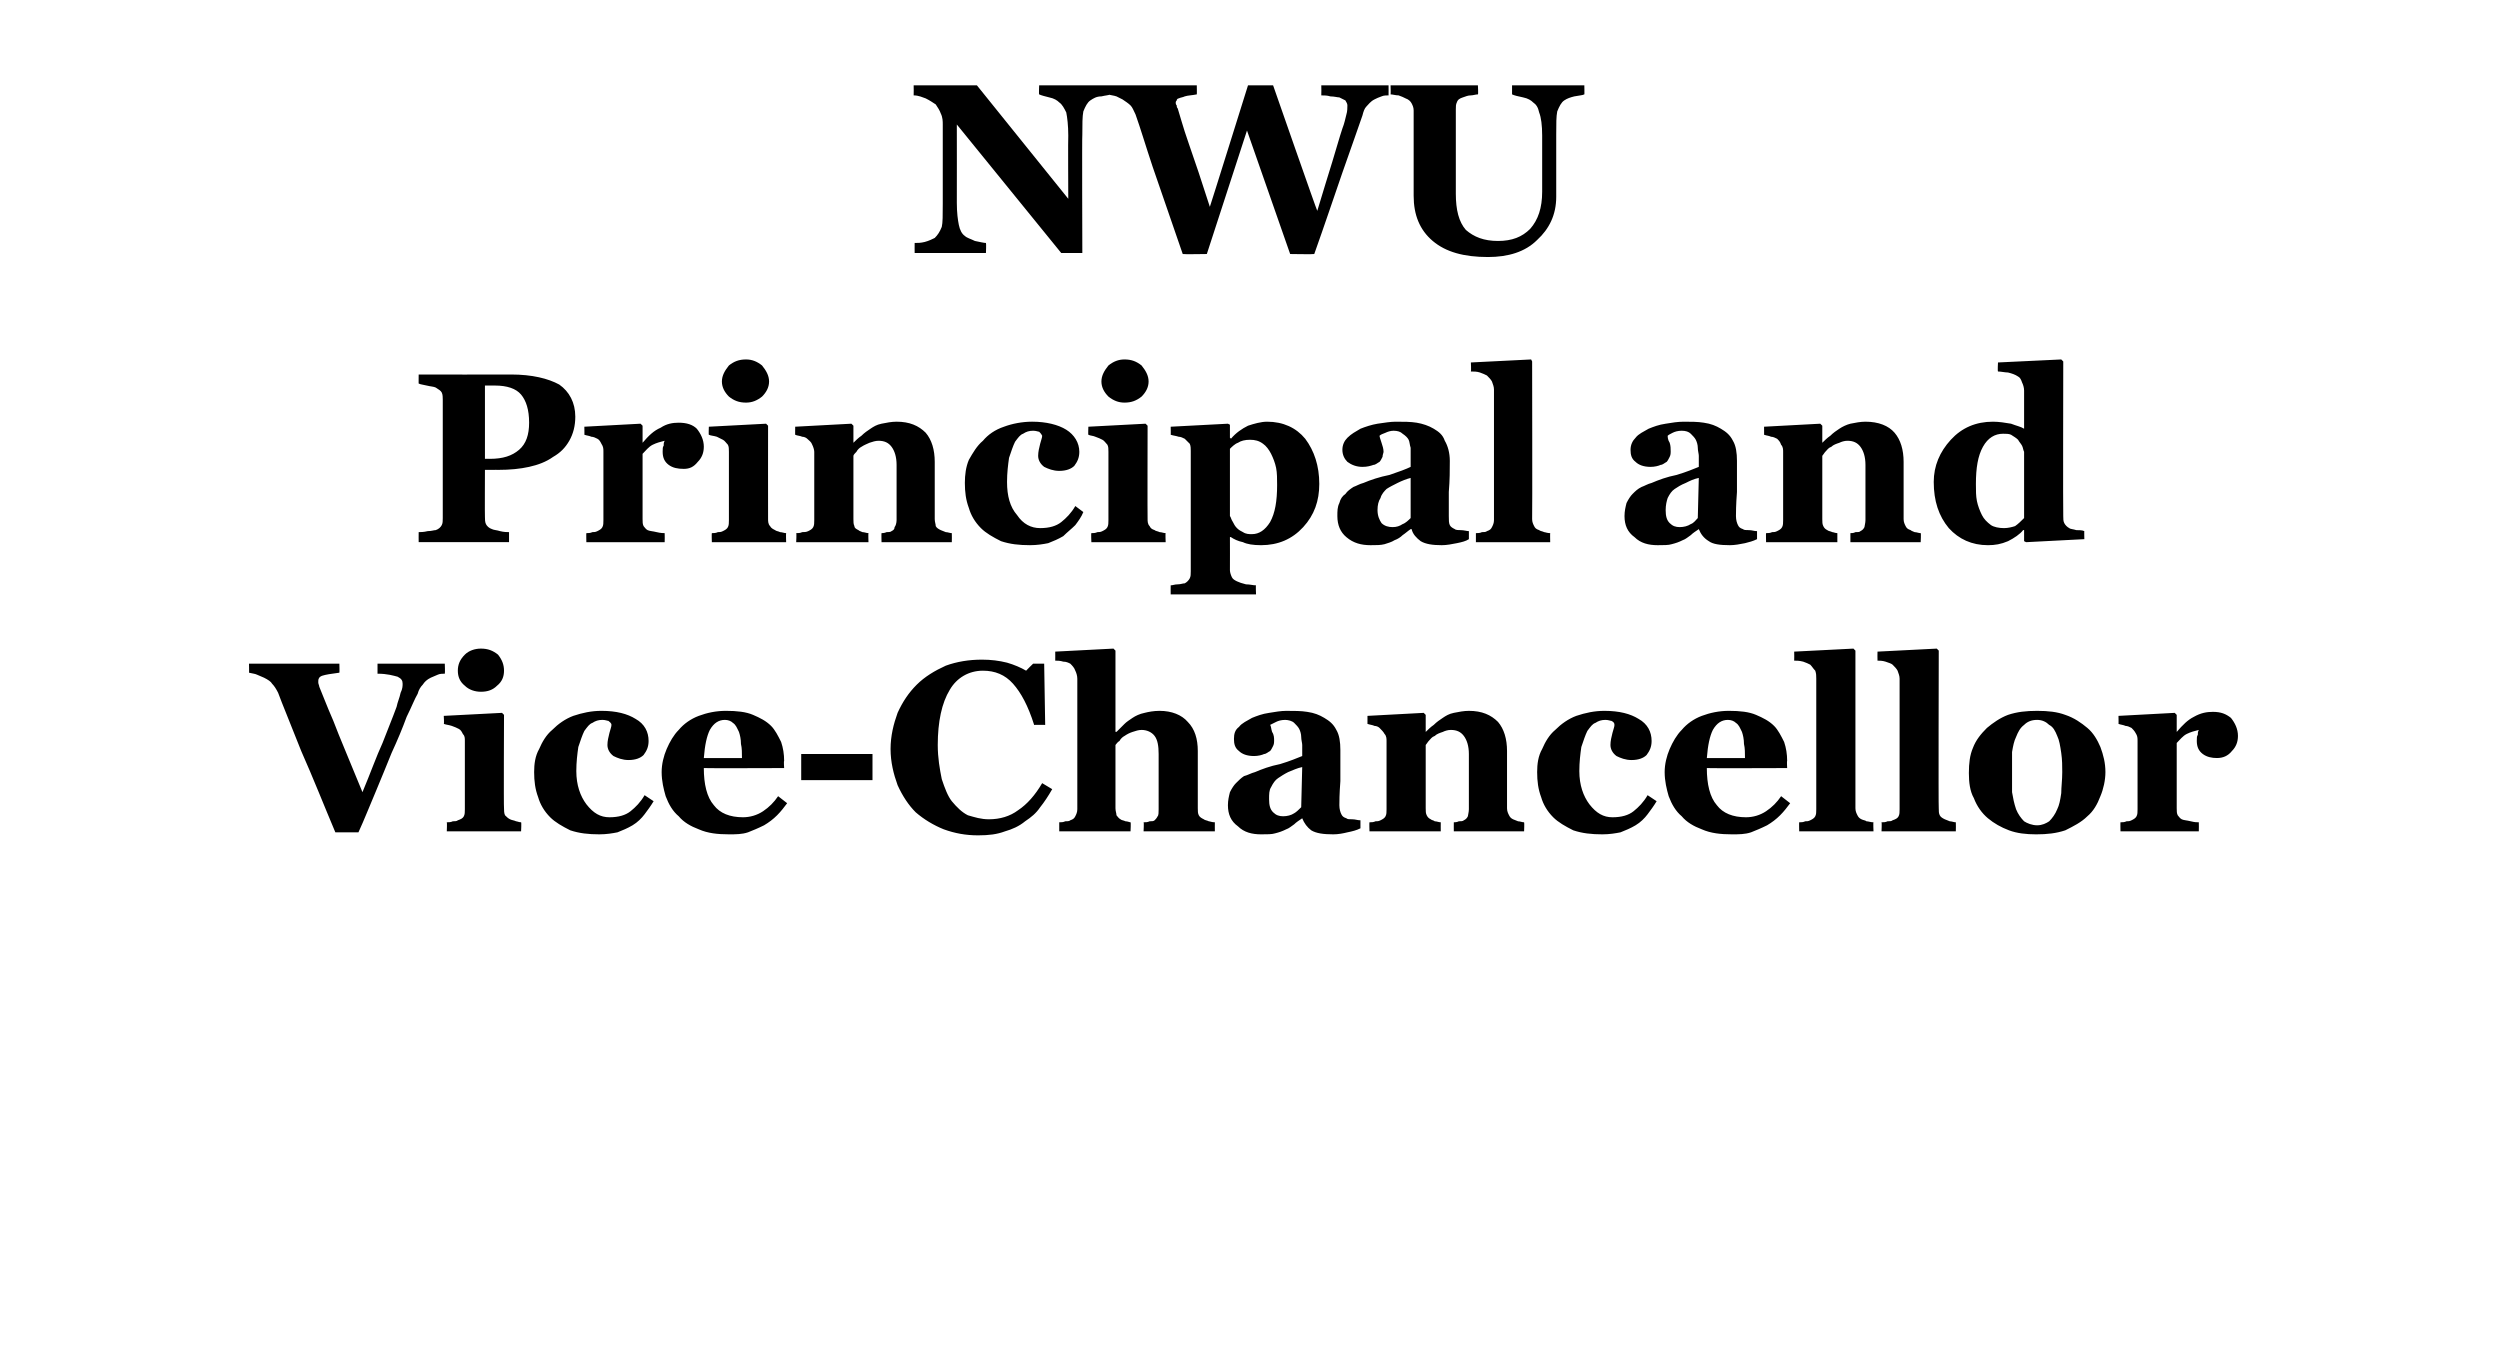
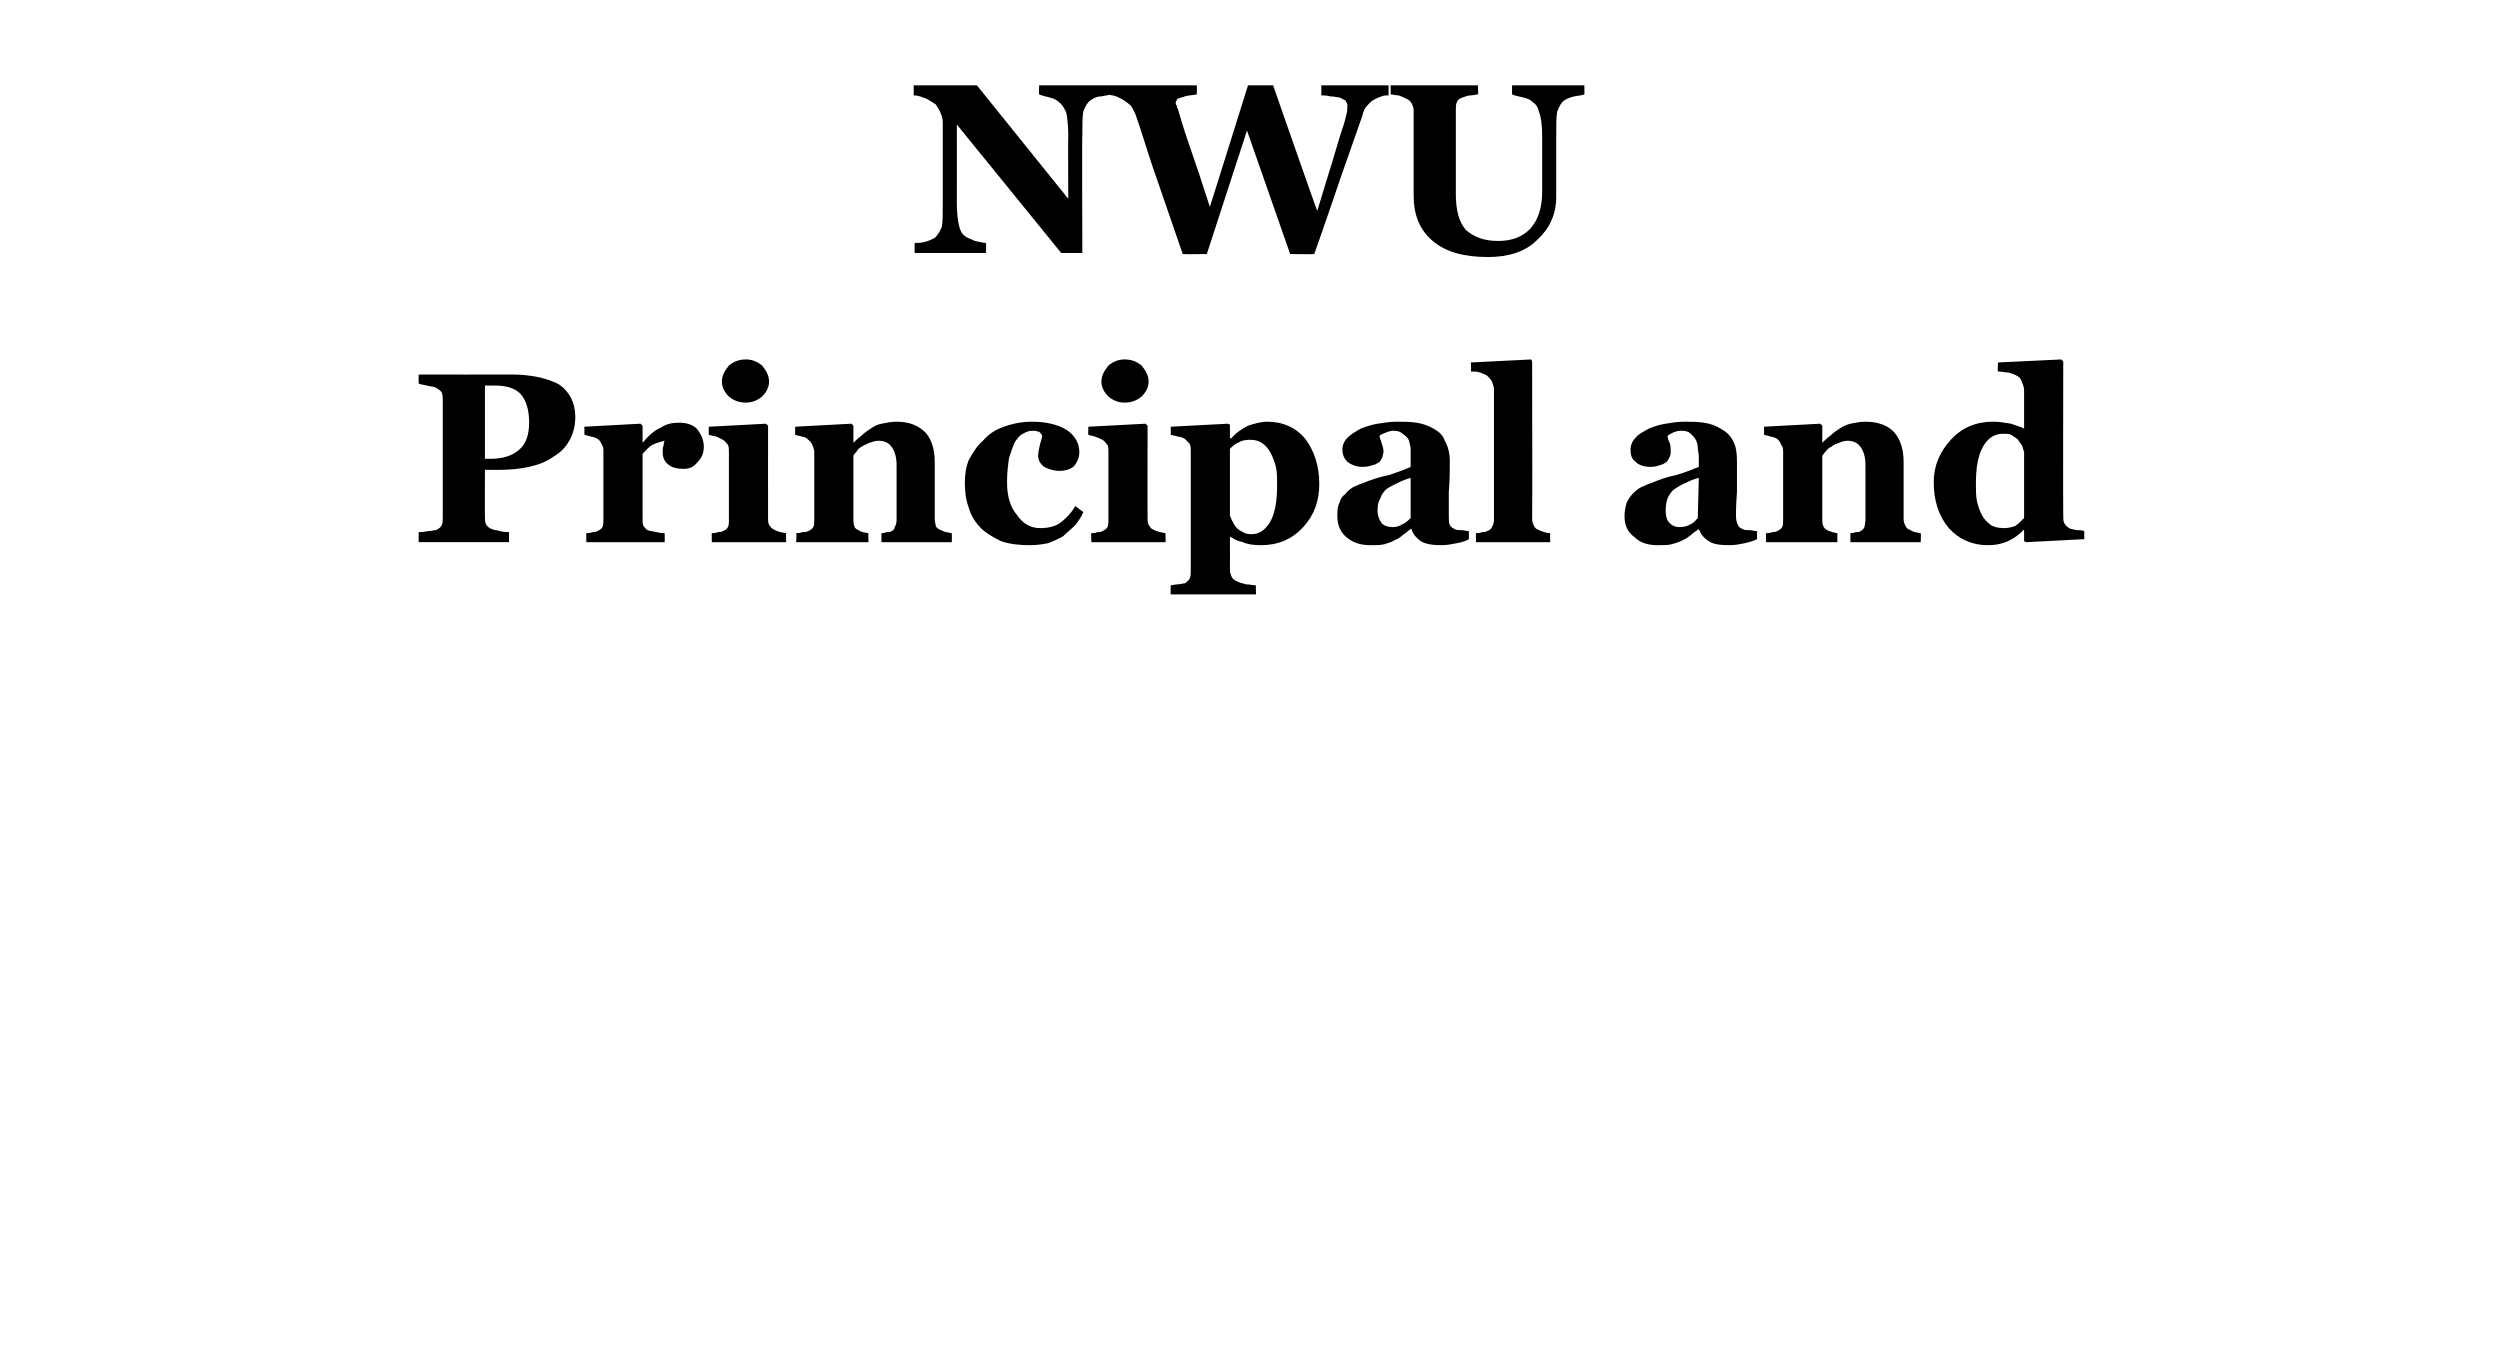
<svg xmlns="http://www.w3.org/2000/svg" version="1.1" width="249px" height="136.2px" viewBox="0 -7 249 136.2" style="top:-7px">
  <desc>NWU Principal and Vice Chancellor</desc>
  <defs />
  <g id="Polygon57213">
-     <path d="m44.3 60.1c-.2 0-.5 0-.7.1c-.2.1-.5.2-.7.3c-.4.2-.6.4-.8.7c-.2.2-.4.5-.5.9c-.3.5-.6 1.3-1.1 2.3c-.4 1.1-.9 2.3-1.5 3.6c-.5 1.2-1 2.5-1.6 3.9c-.6 1.4-1.1 2.7-1.7 4c0 0-2.3 0-2.3 0c-1.1-2.6-2.2-5.4-3.4-8.1c-1.1-2.8-1.9-4.7-2.3-5.8c-.2-.4-.4-.7-.6-.9c-.1-.2-.4-.4-.8-.6c-.2-.1-.5-.2-.7-.3c-.2-.1-.4-.1-.8-.2c.02.04 0-.9 0-.9l9 0c0 0 .03.91 0 .9c-.8.1-1.4.2-1.7.3c-.3.1-.4.3-.4.5c0 .1 0 .1 0 .2c0 .1.1.3.1.4c.3.7.7 1.8 1.4 3.4c.6 1.6 1.6 3.9 2.9 7.1c.8-1.9 1.4-3.6 2-4.9c.5-1.3 1-2.5 1.4-3.6c.1-.5.3-.9.4-1.4c.2-.4.2-.7.2-.9c0-.3-.1-.5-.5-.7c-.4-.1-1-.3-2-.3c0-.04 0-1 0-1l6.7 0c0 0 .04.96 0 1zm7.6 15.7l-7.4 0c0 0 .04-.9 0-.9c.2 0 .4 0 .6-.1c.2 0 .4 0 .5-.1c.3-.1.5-.2.6-.4c.1-.2.1-.4.1-.7c0 0 0-6.8 0-6.8c0-.3 0-.5-.2-.7c-.1-.2-.2-.4-.4-.5c-.2-.1-.4-.2-.7-.3c-.3-.1-.5-.1-.8-.2c.05.05 0-.8 0-.8l5.8-.3l.2.2c0 0-.04 9.27 0 9.3c0 .2 0 .5.1.7c.2.2.3.3.5.4c.2.1.4.1.6.2c.1 0 .3.1.5.1c.05 0 0 .9 0 .9zm-1.7-16c0 .6-.2 1.1-.7 1.5c-.4.4-.9.6-1.6.6c-.6 0-1.2-.2-1.6-.6c-.5-.4-.7-.9-.7-1.5c0-.6.2-1.1.7-1.6c.4-.4 1-.6 1.6-.6c.7 0 1.2.2 1.7.6c.4.5.6 1 .6 1.6zm9.5 16.3c-1.1 0-2-.1-2.9-.4c-.8-.4-1.5-.8-2-1.3c-.6-.6-1-1.3-1.2-2c-.3-.8-.4-1.6-.4-2.5c0-.8.1-1.6.5-2.3c.3-.7.7-1.4 1.3-1.9c.6-.6 1.3-1.1 2.1-1.4c.9-.3 1.8-.5 2.8-.5c1.5 0 2.6.3 3.4.8c.9.5 1.3 1.3 1.3 2.2c0 .6-.2 1-.5 1.4c-.3.3-.8.5-1.5.5c-.6 0-1.1-.2-1.5-.4c-.4-.3-.6-.7-.6-1.1c0-.4.1-.8.2-1.2c.1-.4.2-.6.2-.8c0-.2-.2-.3-.3-.4c-.1 0-.3-.1-.6-.1c-.4 0-.7.1-1 .3c-.3.1-.5.4-.8.8c-.2.4-.4 1-.6 1.6c-.1.7-.2 1.5-.2 2.4c0 1.4.4 2.5 1 3.3c.7.9 1.4 1.3 2.3 1.3c.9 0 1.6-.2 2.1-.6c.5-.4 1-.9 1.4-1.6c0 0 .9.6.9.6c-.3.5-.6.9-.9 1.3c-.3.4-.7.8-1.2 1.1c-.5.3-1 .5-1.5.7c-.5.1-1.1.2-1.8.2zm18.7-3.1c-.3.4-.6.8-1 1.2c-.4.4-.8.7-1.3 1c-.6.3-1.1.5-1.6.7c-.6.2-1.2.2-1.9.2c-1.1 0-2.1-.1-3-.5c-.8-.3-1.5-.7-2-1.3c-.6-.5-1-1.2-1.3-2c-.2-.7-.4-1.5-.4-2.4c0-.8.2-1.6.5-2.3c.3-.7.7-1.4 1.2-1.9c.5-.6 1.2-1.1 2-1.4c.8-.3 1.7-.5 2.7-.5c1.1 0 2 .1 2.7.4c.7.3 1.3.6 1.8 1.1c.4.4.7 1 1 1.6c.2.6.3 1.2.3 1.9c-.05-.03 0 .7 0 .7c0 0-7.97.03-8 0c0 1.6.3 2.9 1 3.7c.6.8 1.6 1.2 2.9 1.2c.7 0 1.4-.2 2-.6c.6-.4 1.1-.9 1.5-1.5c0 0 .9.7.9.7zm-4.5-4.5c0-.5 0-1-.1-1.4c0-.5-.1-.9-.2-1.2c-.2-.4-.3-.7-.6-.9c-.2-.2-.5-.3-.8-.3c-.6 0-1.1.3-1.5 1c-.3.6-.5 1.5-.6 2.8c0 0 3.8 0 3.8 0zm13 2.2l-7.1 0l0-2.6l7.1 0l0 2.6zm10.5 5.5c-1.2 0-2.3-.2-3.4-.6c-1-.4-2-1-2.8-1.7c-.7-.7-1.3-1.6-1.8-2.7c-.4-1.1-.7-2.3-.7-3.6c0-1.3.3-2.5.7-3.6c.5-1.1 1.1-2 1.9-2.8c.8-.8 1.8-1.4 2.9-1.9c1.1-.4 2.3-.6 3.6-.6c.9 0 1.7.1 2.5.3c.7.2 1.4.5 1.9.8c.01-.03.7-.7.7-.7l1.1 0l.1 6.1c0 0-1.07-.01-1.1 0c-.6-1.9-1.3-3.2-2.1-4.1c-.8-.9-1.8-1.3-3-1.3c-1.4 0-2.6.7-3.3 1.9c-.8 1.3-1.2 3.2-1.2 5.5c0 1.3.2 2.4.4 3.4c.3.9.6 1.7 1 2.2c.5.6 1 1.1 1.6 1.4c.7.2 1.3.4 2.1.4c1.1 0 2.1-.3 2.9-.9c.9-.6 1.7-1.5 2.4-2.7c0 0 1 .6 1 .6c-.4.7-.8 1.3-1.2 1.8c-.4.6-.9 1-1.5 1.4c-.6.5-1.3.8-2 1c-.8.3-1.6.4-2.7.4zm23.6-.4l-7.1 0c0 0 .05-.9 0-.9c.2 0 .4 0 .6-.1c.2 0 .4 0 .5-.1c.1-.1.2-.2.3-.4c.1-.1.1-.4.1-.7c0 0 0-5.5 0-5.5c0-.8-.1-1.4-.4-1.8c-.3-.4-.8-.6-1.3-.6c-.3 0-.6.1-.9.2c-.3.1-.5.2-.8.4c-.2.1-.4.3-.5.5c-.2.1-.3.3-.4.4c0 0 0 6.3 0 6.3c0 .3.1.5.1.7c.1.1.2.3.4.4c.1.1.3.1.5.2c.2 0 .4.1.5.1c.05 0 0 .9 0 .9l-7.1 0c0 0 0-.9 0-.9c.2 0 .4 0 .6-.1c.2 0 .4 0 .5-.1c.3-.1.4-.2.5-.4c.1-.2.2-.4.2-.7c0 0 0-13 0-13c0-.3-.1-.6-.2-.8c-.1-.3-.3-.5-.5-.7c-.2-.1-.4-.2-.7-.2c-.3-.1-.6-.1-.8-.1c.01-.03 0-.9 0-.9l5.8-.3l.2.2l0 8.1c0 0 .07-.04.1 0c.3-.3.5-.5.8-.8c.2-.2.5-.4.8-.6c.3-.2.7-.4 1.2-.5c.4-.1.9-.2 1.5-.2c1.2 0 2.2.4 2.8 1.1c.7.7 1 1.7 1 2.9c0 0 0 5.7 0 5.7c0 .3 0 .5.1.7c.1.2.3.3.5.4c.1.1.3.1.5.2c.1 0 .3.1.6.1c-.01 0 0 .9 0 .9zm14.5-.3c-.4.2-.8.3-1.3.4c-.4.1-.9.2-1.4.2c-1 0-1.7-.1-2.2-.4c-.4-.3-.7-.7-.9-1.2c0 0 0 0 0 0c-.3.2-.6.4-.8.6c-.3.2-.5.4-.8.5c-.4.2-.7.3-1.1.4c-.3.1-.8.1-1.4.1c-.9 0-1.7-.2-2.3-.8c-.7-.5-1-1.2-1-2.1c0-.5.1-.9.2-1.3c.2-.4.4-.7.6-.9c.3-.3.5-.5.8-.7c.4-.1.7-.3 1.1-.4c.7-.3 1.5-.6 2.5-.8c1-.3 1.7-.6 2.2-.8c0 0 0-1.1 0-1.1c0-.2-.1-.5-.1-.8c0-.3-.1-.6-.2-.8c-.1-.2-.3-.4-.5-.6c-.2-.2-.6-.3-.9-.3c-.4 0-.7.1-.9.2c-.2.1-.4.2-.6.3c.1.1.1.4.2.7c.2.3.2.6.2.9c0 .1 0 .3-.1.5c-.1.2-.2.4-.3.5c-.2.1-.4.3-.6.3c-.2.1-.6.2-1 .2c-.7 0-1.2-.2-1.5-.5c-.4-.3-.5-.7-.5-1.2c0-.5.1-.9.5-1.2c.3-.4.8-.6 1.3-.9c.5-.2 1-.4 1.7-.5c.6-.1 1.2-.2 1.7-.2c.8 0 1.5 0 2.1.1c.7.1 1.2.3 1.7.6c.5.3.9.6 1.2 1.2c.3.5.4 1.2.4 2c0 .9 0 1.9 0 3.1c-.1 1.3-.1 2.1-.1 2.4c0 .4.1.7.2.9c.1.2.2.3.5.4c.1.1.3.1.6.1c.3 0 .5.1.8.1c0 0 0 .8 0 .8zm-5.8-6.1c-.5.1-.9.3-1.4.5c-.4.2-.7.4-1 .6c-.3.2-.5.5-.7.9c-.2.3-.2.7-.2 1.2c0 .6.1 1 .4 1.3c.3.3.6.4 1 .4c.4 0 .8-.1 1.1-.3c.2-.1.5-.4.7-.6c0 0 .1-4 .1-4zm22.1 6.4l-7 0c0 0-.01-.9 0-.9c.1 0 .3 0 .5-.1c.2 0 .4 0 .5-.1c.2-.1.3-.2.4-.4c0-.1.1-.4.1-.7c0 0 0-5.5 0-5.5c0-.8-.2-1.4-.5-1.8c-.3-.4-.7-.6-1.3-.6c-.3 0-.6.1-.8.2c-.3.1-.6.2-.8.4c-.3.1-.4.3-.6.5c-.1.1-.2.3-.3.4c0 0 0 6.3 0 6.3c0 .3 0 .5.1.7c.1.2.2.3.4.4c.1.1.3.1.4.2c.2 0 .4.1.6.1c-.01 0 0 .9 0 .9l-7.1 0c0 0-.03-.9 0-.9c.2 0 .4 0 .6-.1c.2 0 .3 0 .5-.1c.2-.1.4-.2.5-.4c.1-.2.1-.4.1-.7c0 0 0-6.8 0-6.8c0-.2 0-.5-.2-.7c-.1-.2-.3-.4-.5-.6c-.1-.1-.3-.2-.5-.2c-.2-.1-.4-.1-.7-.2c0 .05 0-.8 0-.8l5.6-.3l.2.2l0 1.7c0 0 .02-.04 0 0c.2-.2.5-.5.8-.7c.3-.3.6-.5.9-.7c.3-.2.6-.4 1.1-.5c.5-.1 1-.2 1.5-.2c1.3 0 2.2.4 2.9 1.1c.6.7.9 1.7.9 2.9c0 0 0 5.7 0 5.7c0 .3.1.5.2.7c.1.2.2.3.4.4c.2.1.3.1.5.2c.2 0 .4.1.6.1c.04 0 0 .9 0 .9zm7.8.3c-1.1 0-2-.1-2.9-.4c-.8-.4-1.5-.8-2-1.3c-.6-.6-1-1.3-1.2-2c-.3-.8-.4-1.6-.4-2.5c0-.8.1-1.6.5-2.3c.3-.7.7-1.4 1.3-1.9c.6-.6 1.3-1.1 2.1-1.4c.9-.3 1.8-.5 2.8-.5c1.5 0 2.6.3 3.4.8c.9.5 1.3 1.3 1.3 2.2c0 .6-.2 1-.5 1.4c-.3.3-.8.5-1.5.5c-.6 0-1.1-.2-1.5-.4c-.4-.3-.6-.7-.6-1.1c0-.4.1-.8.2-1.2c.1-.4.2-.6.2-.8c0-.2-.1-.3-.3-.4c-.1 0-.3-.1-.6-.1c-.4 0-.7.1-1 .3c-.3.1-.5.4-.8.8c-.2.4-.4 1-.6 1.6c-.1.7-.2 1.5-.2 2.4c0 1.4.4 2.5 1 3.3c.7.9 1.4 1.3 2.3 1.3c.9 0 1.6-.2 2.1-.6c.5-.4 1-.9 1.4-1.6c0 0 .9.6.9.6c-.3.5-.6.9-.9 1.3c-.3.4-.7.8-1.2 1.1c-.5.3-1 .5-1.5.7c-.5.1-1.1.2-1.8.2zm18.7-3.1c-.3.4-.6.8-1 1.2c-.4.4-.8.7-1.3 1c-.6.3-1.1.5-1.6.7c-.6.2-1.2.2-1.9.2c-1.1 0-2.1-.1-3-.5c-.8-.3-1.5-.7-2-1.3c-.6-.5-1-1.2-1.3-2c-.2-.7-.4-1.5-.4-2.4c0-.8.2-1.6.5-2.3c.3-.7.7-1.4 1.2-1.9c.5-.6 1.2-1.1 2-1.4c.8-.3 1.7-.5 2.7-.5c1.1 0 2 .1 2.7.4c.7.3 1.3.6 1.8 1.1c.4.4.7 1 1 1.6c.2.6.3 1.2.3 1.9c-.04-.03 0 .7 0 .7c0 0-7.96.03-8 0c0 1.6.3 2.9 1 3.7c.6.8 1.6 1.2 2.9 1.2c.7 0 1.4-.2 2-.6c.6-.4 1.1-.9 1.5-1.5c0 0 .9.7.9.7zm-4.5-4.5c0-.5 0-1-.1-1.4c0-.5-.1-.9-.2-1.2c-.2-.4-.3-.7-.6-.9c-.2-.2-.5-.3-.8-.3c-.6 0-1.1.3-1.5 1c-.3.6-.5 1.5-.6 2.8c0 0 3.8 0 3.8 0zm12.8 7.3l-7.4 0c0 0-.02-.9 0-.9c.2 0 .4 0 .6-.1c.2 0 .3 0 .5-.1c.2-.1.4-.2.5-.4c.1-.2.1-.4.1-.7c0 0 0-13 0-13c0-.3 0-.5-.1-.8c-.2-.2-.3-.4-.5-.6c-.2-.1-.4-.2-.7-.3c-.4-.1-.6-.1-.9-.1c.02-.03 0-.9 0-.9l5.9-.3l.2.2c0 0 0 15.67 0 15.7c0 .3.1.5.2.7c.1.2.2.3.4.4c.2.1.4.1.5.2c.2 0 .4.1.7.1c-.04 0 0 .9 0 .9zm8.2 0l-7.4 0c0 0 .04-.9 0-.9c.2 0 .4 0 .6-.1c.2 0 .4 0 .5-.1c.3-.1.5-.2.6-.4c.1-.2.1-.4.1-.7c0 0 0-13 0-13c0-.3-.1-.5-.2-.8c-.1-.2-.3-.4-.5-.6c-.1-.1-.4-.2-.7-.3c-.3-.1-.6-.1-.8-.1c-.02-.03 0-.9 0-.9l5.9-.3l.2.2c0 0-.04 15.67 0 15.7c0 .3 0 .5.1.7c.1.2.3.3.5.4c.2.1.3.1.5.2c.2 0 .4.1.6.1c.02 0 0 .9 0 .9zm13.1-10.3c.6.5 1 1.2 1.3 1.9c.3.8.5 1.6.5 2.5c0 .8-.2 1.7-.5 2.4c-.3.8-.7 1.5-1.3 2c-.6.6-1.4 1-2.2 1.4c-.9.3-1.8.4-2.9.4c-1 0-1.9-.1-2.7-.4c-.8-.3-1.5-.7-2.1-1.2c-.6-.5-1.1-1.2-1.4-2c-.4-.7-.5-1.6-.5-2.5c0-1 .1-1.8.4-2.5c.3-.8.8-1.4 1.4-2c.6-.5 1.3-1 2.1-1.3c.9-.3 1.8-.4 2.9-.4c1.1 0 2 .1 2.8.4c.9.3 1.6.8 2.2 1.3zm-3 8.1c.2-.4.3-.9.4-1.6c0-.6.1-1.3.1-2.1c0-.6 0-1.2-.1-1.9c-.1-.7-.2-1.3-.4-1.7c-.2-.5-.4-.9-.8-1.1c-.3-.3-.7-.5-1.2-.5c-.6 0-1 .2-1.3.5c-.4.3-.6.7-.8 1.2c-.2.4-.3.9-.4 1.5c0 .6 0 1.3 0 1.9c0 .9 0 1.6 0 2.1c.1.6.2 1.1.4 1.7c.2.5.5.9.8 1.2c.3.2.8.4 1.3.4c.5 0 .9-.2 1.2-.4c.3-.3.6-.7.8-1.2zm18-7.3c0 .6-.2 1.1-.6 1.5c-.4.5-.9.7-1.5.7c-.5 0-1-.1-1.4-.4c-.4-.3-.6-.7-.6-1.3c0-.3 0-.5.1-.6c0-.2 0-.3.1-.5c-.4.1-.8.2-1.2.4c-.4.2-.7.6-1 .9c0 0 0 6.5 0 6.5c0 .3 0 .5.1.7c.1.1.2.3.4.4c.2.1.5.1.9.2c.4.1.6.1.8.1c.02 0 0 .9 0 .9l-7.8 0c0 0-.02-.9 0-.9c.2 0 .4 0 .6-.1c.2 0 .3 0 .5-.1c.2-.1.4-.2.5-.4c.1-.2.1-.4.1-.7c0 0 0-6.8 0-6.8c0-.3 0-.5-.2-.8c-.1-.2-.3-.4-.4-.5c-.2-.1-.4-.2-.6-.2c-.2-.1-.4-.1-.7-.2c.02.05 0-.8 0-.8l5.6-.3l.2.2l0 1.7c0 0 .03-.04 0 0c.6-.7 1.1-1.2 1.7-1.5c.7-.4 1.3-.5 1.9-.5c.8 0 1.3.2 1.8.6c.4.5.7 1.1.7 1.8z" stroke="none" fill="#000" />
-   </g>
+     </g>
  <g id="Polygon57212">
    <path d="m57.3 34.5c0 .9-.2 1.7-.6 2.4c-.4.7-.9 1.2-1.6 1.6c-.7.5-1.5.8-2.4 1c-.9.2-1.9.3-3.1.3c.04-.01-1.3 0-1.3 0c0 0-.02 4.67 0 4.7c0 .2 0 .5.1.7c.1.2.3.4.6.5c.2.1.5.1.8.2c.4.1.7.1.9.1c0 .04 0 1 0 1l-9 0c0 0-.01-.96 0-1c.2 0 .5 0 .9-.1c.4 0 .6-.1.8-.1c.3-.1.5-.3.6-.5c.1-.2.1-.4.1-.7c0 0 0-11.8 0-11.8c0-.2 0-.5-.1-.7c-.1-.2-.3-.3-.6-.5c-.2-.1-.5-.1-.9-.2c-.4-.1-.6-.1-.8-.2c-.01.04 0-.9 0-.9c0 0 9.16.02 9.2 0c2.1 0 3.7.4 4.8 1c1 .7 1.6 1.8 1.6 3.2zm-4.6.6c0-1.3-.3-2.2-.8-2.8c-.5-.6-1.4-.9-2.6-.9c-.04-.01-1 0-1 0l0 7.3c0 0 .48-.01.5 0c1.3 0 2.2-.3 2.9-.9c.7-.6 1-1.5 1-2.7zm17.4 2.4c0 .6-.2 1.1-.6 1.5c-.4.5-.8.7-1.4.7c-.6 0-1.1-.1-1.5-.4c-.4-.3-.6-.7-.6-1.3c0-.3 0-.5.1-.6c0-.2 0-.3.1-.5c-.4.1-.8.2-1.2.4c-.4.2-.7.6-1 .9c0 0 0 6.5 0 6.5c0 .3 0 .5.1.7c.1.1.2.3.4.4c.2.1.5.1.9.2c.4.1.7.1.8.1c.02 0 0 .9 0 .9l-7.8 0c0 0-.02-.9 0-.9c.2 0 .4 0 .6-.1c.2 0 .3 0 .5-.1c.2-.1.4-.2.5-.4c.1-.2.1-.4.1-.7c0 0 0-6.8 0-6.8c0-.3 0-.5-.2-.8c-.1-.2-.2-.4-.4-.5c-.2-.1-.4-.2-.6-.2c-.2-.1-.4-.1-.7-.2c.02.05 0-.8 0-.8l5.6-.3l.2.2l0 1.7c0 0 .03-.04 0 0c.6-.7 1.1-1.2 1.8-1.5c.6-.4 1.2-.5 1.8-.5c.8 0 1.4.2 1.8.6c.4.5.7 1.1.7 1.8zm8.2 9.5l-7.4 0c0 0-.03-.9 0-.9c.2 0 .4 0 .6-.1c.2 0 .3 0 .5-.1c.2-.1.4-.2.5-.4c.1-.2.1-.4.1-.7c0 0 0-6.8 0-6.8c0-.3 0-.5-.1-.7c-.2-.2-.3-.4-.5-.5c-.2-.1-.4-.2-.6-.3c-.3-.1-.6-.1-.8-.2c-.03.05 0-.8 0-.8l5.7-.3l.2.2c0 0-.01 9.27 0 9.3c0 .2 0 .5.2.7c.1.2.3.3.5.4c.1.1.3.1.5.2c.2 0 .4.1.6.1c-.03 0 0 .9 0 .9zm-1.7-16c0 .6-.3 1.1-.7 1.5c-.5.4-1 .6-1.6.6c-.7 0-1.2-.2-1.7-.6c-.4-.4-.7-.9-.7-1.5c0-.6.3-1.1.7-1.6c.5-.4 1-.6 1.7-.6c.6 0 1.1.2 1.6.6c.4.5.7 1 .7 1.6zm18.2 16l-7 0c0 0-.02-.9 0-.9c.1 0 .3 0 .5-.1c.2 0 .4 0 .5-.1c.2-.1.3-.2.3-.4c.1-.1.2-.4.2-.7c0 0 0-5.5 0-5.5c0-.8-.2-1.4-.5-1.8c-.3-.4-.7-.6-1.3-.6c-.3 0-.6.1-.9.2c-.2.1-.5.2-.8.4c-.2.1-.4.3-.5.5c-.1.1-.3.3-.3.4c0 0 0 6.3 0 6.3c0 .3 0 .5.1.7c0 .2.2.3.4.4c.1.1.2.1.4.2c.2 0 .4.1.6.1c-.03 0 0 .9 0 .9l-7.2 0c0 0 .05-.9 0-.9c.2 0 .4 0 .6-.1c.2 0 .4 0 .6-.1c.2-.1.4-.2.5-.4c.1-.2.1-.4.1-.7c0 0 0-6.8 0-6.8c0-.2-.1-.5-.2-.7c-.1-.3-.3-.4-.5-.6c-.1-.1-.3-.2-.5-.2c-.2-.1-.5-.1-.7-.2c-.01.05 0-.8 0-.8l5.6-.3l.2.2l0 1.7c0 0 0-.04 0 0c.2-.2.5-.5.8-.7c.3-.3.6-.5.9-.7c.3-.2.6-.4 1.1-.5c.5-.1 1-.2 1.5-.2c1.3 0 2.2.4 2.9 1.1c.6.7.9 1.7.9 2.9c0 0 0 5.7 0 5.7c0 .3.1.5.1.7c.1.2.3.3.5.4c.2.1.3.1.5.2c.2 0 .4.1.6.1c.02 0 0 .9 0 .9zm7.8.3c-1.1 0-2-.1-2.9-.4c-.8-.4-1.5-.8-2-1.3c-.6-.6-1-1.3-1.2-2c-.3-.8-.4-1.6-.4-2.5c0-.8.1-1.6.4-2.3c.4-.7.8-1.4 1.4-1.9c.5-.6 1.2-1.1 2.1-1.4c.8-.3 1.8-.5 2.8-.5c1.4 0 2.6.3 3.4.8c.8.5 1.3 1.3 1.3 2.2c0 .6-.2 1-.5 1.4c-.3.3-.8.5-1.5.5c-.6 0-1.1-.2-1.5-.4c-.4-.3-.6-.7-.6-1.1c0-.4.1-.8.2-1.2c.1-.4.2-.6.2-.8c-.1-.2-.2-.3-.3-.4c-.1 0-.3-.1-.6-.1c-.4 0-.7.1-1 .3c-.3.1-.5.4-.8.8c-.2.4-.4 1-.6 1.6c-.1.7-.2 1.5-.2 2.4c0 1.4.3 2.5 1 3.3c.6.9 1.4 1.3 2.3 1.3c.9 0 1.6-.2 2.1-.6c.5-.4 1-.9 1.4-1.6c0 0 .8.6.8.6c-.2.5-.5.9-.8 1.3c-.4.4-.8.7-1.2 1.1c-.5.3-1 .5-1.5.7c-.5.1-1.1.2-1.8.2zm13.5-.3l-7.4 0c0 0-.04-.9 0-.9c.2 0 .4 0 .6-.1c.2 0 .3 0 .5-.1c.2-.1.4-.2.5-.4c.1-.2.1-.4.1-.7c0 0 0-6.8 0-6.8c0-.3 0-.5-.1-.7c-.2-.2-.3-.4-.5-.5c-.2-.1-.4-.2-.7-.3c-.2-.1-.5-.1-.7-.2c-.03.05 0-.8 0-.8l5.7-.3l.2.2c0 0-.02 9.27 0 9.3c0 .2 0 .5.2.7c.1.2.2.3.5.4c.1.1.3.1.5.2c.2 0 .4.1.6.1c-.04 0 0 .9 0 .9zm-1.7-16c0 .6-.3 1.1-.7 1.5c-.5.4-1 .6-1.7.6c-.6 0-1.1-.2-1.6-.6c-.4-.4-.7-.9-.7-1.5c0-.6.3-1.1.7-1.6c.5-.4 1-.6 1.6-.6c.7 0 1.2.2 1.7.6c.4.5.7 1 .7 1.6zm17 10.2c0 1.7-.5 3.1-1.6 4.3c-1.1 1.2-2.5 1.8-4.2 1.8c-.8 0-1.4-.1-1.8-.3c-.5-.1-.9-.3-1.2-.5c0-.03-.1 0-.1 0c0 0 .01 3.26 0 3.3c0 .2.1.5.2.7c.1.2.3.3.5.4c.2.1.5.2.9.3c.4 0 .7.1 1 .1c-.04-.01 0 .9 0 .9l-8.5 0c0 0-.01-.91 0-.9c.2 0 .4-.1.7-.1c.3 0 .5-.1.7-.1c.2-.1.4-.3.5-.5c.1-.2.1-.4.1-.7c0 0 0-12 0-12c0-.2 0-.5-.1-.7c-.1-.1-.3-.3-.5-.5c-.2-.1-.4-.2-.6-.2c-.3-.1-.5-.1-.8-.2c.02.05 0-.8 0-.8l5.7-.3l.2.1l0 1.3c0 0 .1.06.1.1c.5-.6 1.1-1 1.7-1.3c.6-.2 1.3-.4 1.9-.4c1.6 0 2.9.6 3.8 1.7c.9 1.2 1.4 2.7 1.4 4.5zm-4.2.1c0-.6 0-1.2-.1-1.7c-.1-.5-.3-1-.5-1.4c-.2-.4-.5-.8-.8-1c-.4-.3-.8-.4-1.3-.4c-.5 0-.9.1-1.2.3c-.3.1-.6.4-.8.6c0 0 0 6.7 0 6.7c.1.1.1.3.3.6c.1.2.2.4.4.6c.2.2.4.3.6.4c.3.2.6.2.9.2c.7 0 1.3-.4 1.8-1.2c.5-.9.7-2.1.7-3.7zm19.1 5.4c-.3.2-.7.3-1.2.4c-.5.1-1 .2-1.5.2c-.9 0-1.6-.1-2.1-.4c-.4-.3-.8-.7-.9-1.2c0 0-.1 0-.1 0c-.3.2-.5.4-.8.6c-.2.2-.5.4-.8.5c-.3.2-.7.3-1 .4c-.4.1-.8.1-1.4.1c-.9 0-1.7-.2-2.4-.8c-.6-.5-.9-1.2-.9-2.1c0-.5 0-.9.2-1.3c.1-.4.3-.7.6-.9c.2-.3.5-.5.8-.7c.3-.1.6-.3 1-.4c.7-.3 1.6-.6 2.6-.8c.9-.3 1.7-.6 2.1-.8c0 0 0-1.1 0-1.1c0-.2 0-.5 0-.8c-.1-.3-.1-.6-.2-.8c-.1-.2-.3-.4-.6-.6c-.2-.2-.5-.3-.9-.3c-.3 0-.6.1-.8.2c-.3.1-.5.2-.6.3c0 .1.1.4.2.7c.1.3.2.6.2.9c0 .1-.1.3-.1.5c-.1.2-.2.4-.3.5c-.2.1-.4.3-.6.3c-.3.1-.6.2-1.1.2c-.6 0-1.1-.2-1.5-.5c-.3-.3-.5-.7-.5-1.2c0-.5.2-.9.5-1.2c.4-.4.8-.6 1.3-.9c.5-.2 1.1-.4 1.7-.5c.7-.1 1.3-.2 1.8-.2c.8 0 1.5 0 2.1.1c.6.1 1.2.3 1.7.6c.5.3.9.6 1.1 1.2c.3.5.5 1.2.5 2c0 .9 0 1.9-.1 3.1c0 1.3 0 2.1 0 2.4c0 .4 0 .7.1.9c.1.2.3.3.5.4c.1.1.4.1.6.1c.3 0 .6.1.8.1c0 0 0 .8 0 .8zm-5.8-6.1c-.4.1-.9.3-1.3.5c-.4.2-.8.4-1.1.6c-.2.2-.5.5-.6.9c-.2.3-.3.7-.3 1.2c0 .6.2 1 .4 1.3c.3.3.7.4 1.1.4c.4 0 .7-.1 1-.3c.3-.1.6-.4.8-.6c0 0 0-4 0-4zm13.9 6.4l-7.4 0c0 0 0-.9 0-.9c.2 0 .4 0 .6-.1c.2 0 .4 0 .5-.1c.3-.1.4-.2.5-.4c.1-.2.2-.4.2-.7c0 0 0-13 0-13c0-.3-.1-.5-.2-.8c-.1-.2-.3-.4-.5-.6c-.2-.1-.4-.2-.7-.3c-.3-.1-.6-.1-.9-.1c.04-.03 0-.9 0-.9l6-.3l.1.2c0 0 .03 15.67 0 15.7c0 .3.1.5.2.7c.1.2.2.3.5.4c.1.1.3.1.5.2c.1 0 .3.1.6.1c-.02 0 0 .9 0 .9zm20.6-.3c-.4.2-.8.3-1.2.4c-.5.1-1 .2-1.5.2c-1 0-1.7-.1-2.1-.4c-.5-.3-.8-.7-1-1.2c0 0 0 0 0 0c-.3.2-.6.4-.8.6c-.3.2-.5.4-.8.5c-.4.2-.7.3-1.1.4c-.3.1-.8.1-1.4.1c-.9 0-1.7-.2-2.3-.8c-.7-.5-1-1.2-1-2.1c0-.5.1-.9.2-1.3c.2-.4.4-.7.6-.9c.3-.3.5-.5.9-.7c.3-.1.6-.3 1-.4c.7-.3 1.5-.6 2.5-.8c1-.3 1.7-.6 2.2-.8c0 0 0-1.1 0-1.1c0-.2-.1-.5-.1-.8c0-.3-.1-.6-.2-.8c-.1-.2-.3-.4-.5-.6c-.2-.2-.5-.3-.9-.3c-.4 0-.7.1-.9.2c-.2.1-.4.2-.5.3c0 .1 0 .4.2.7c.1.3.1.6.1.9c0 .1 0 .3-.1.5c-.1.2-.2.4-.3.5c-.2.1-.4.3-.6.3c-.2.1-.6.2-1 .2c-.7 0-1.2-.2-1.5-.5c-.4-.3-.5-.7-.5-1.2c0-.5.2-.9.5-1.2c.3-.4.8-.6 1.3-.9c.5-.2 1-.4 1.7-.5c.6-.1 1.2-.2 1.8-.2c.7 0 1.4 0 2 .1c.7.1 1.2.3 1.7.6c.5.3.9.6 1.2 1.2c.3.5.4 1.2.4 2c0 .9 0 1.9 0 3.1c-.1 1.3-.1 2.1-.1 2.4c0 .4.1.7.2.9c.1.2.2.3.5.4c.1.1.3.1.6.1c.3 0 .5.1.8.1c0 0 0 .8 0 .8zm-5.8-6.1c-.5.1-.9.3-1.3.5c-.5.2-.8.4-1.1.6c-.3.2-.5.5-.7.9c-.1.3-.2.7-.2 1.2c0 .6.1 1 .4 1.3c.3.3.6.4 1 .4c.4 0 .8-.1 1.1-.3c.3-.1.5-.4.7-.6c0 0 .1-4 .1-4zm22.1 6.4l-7 0c0 0 0-.9 0-.9c.2 0 .3 0 .5-.1c.3 0 .4 0 .5-.1c.2-.1.3-.2.4-.4c0-.1.1-.4.1-.7c0 0 0-5.5 0-5.5c0-.8-.2-1.4-.5-1.8c-.3-.4-.7-.6-1.3-.6c-.3 0-.6.1-.8.2c-.3.1-.6.2-.8.4c-.3.1-.4.3-.6.5c-.1.1-.2.3-.3.4c0 0 0 6.3 0 6.3c0 .3 0 .5.1.7c.1.2.2.3.4.4c.1.1.3.1.5.2c.1 0 .3.1.5.1c0 0 0 .9 0 .9l-7.1 0c0 0-.02-.9 0-.9c.2 0 .4 0 .6-.1c.2 0 .3 0 .5-.1c.2-.1.4-.2.5-.4c.1-.2.1-.4.1-.7c0 0 0-6.8 0-6.8c0-.2 0-.5-.2-.7c-.1-.3-.2-.4-.4-.6c-.2-.1-.4-.2-.6-.2c-.2-.1-.4-.1-.7-.2c.01.05 0-.8 0-.8l5.6-.3l.2.2l0 1.7c0 0 .03-.04 0 0c.2-.2.5-.5.8-.7c.3-.3.6-.5.9-.7c.3-.2.7-.4 1.1-.5c.5-.1 1-.2 1.5-.2c1.3 0 2.3.4 2.9 1.1c.6.7.9 1.7.9 2.9c0 0 0 5.7 0 5.7c0 .3.1.5.2.7c.1.2.2.3.5.4c.1.1.2.1.4.2c.2 0 .4.1.6.1c.05 0 0 .9 0 .9zm16.3-.3l-5.8.3l-.2-.1l0-1.1c0 0-.06-.02-.1 0c-.3.4-.9.8-1.5 1.1c-.7.3-1.3.4-2 .4c-1.6 0-2.9-.6-3.9-1.7c-1-1.2-1.5-2.7-1.5-4.6c0-1.6.6-3 1.7-4.2c1.1-1.2 2.5-1.8 4.2-1.8c.6 0 1.2.1 1.8.2c.5.2 1 .3 1.3.5c0 0 0-3.8 0-3.8c0-.3-.1-.6-.2-.8c-.1-.3-.2-.5-.4-.6c-.3-.2-.6-.3-1-.4c-.3 0-.7-.1-1-.1c-.05-.03 0-.9 0-.9l6.3-.3l.2.2c0 0-.03 15.36 0 15.4c0 .3 0 .5.1.7c.1.2.3.4.5.5c.1.1.4.1.7.2c.3 0 .6 0 .8.1c-.02-.05 0 .8 0 .8zm-6-2.1c0 0 0-6.6 0-6.6c-.1-.2-.1-.4-.2-.6c-.1-.2-.3-.4-.4-.6c-.2-.2-.4-.3-.7-.5c-.2-.1-.5-.1-.8-.1c-.8 0-1.5.4-2 1.3c-.5.9-.7 2.1-.7 3.7c0 .7 0 1.2.1 1.7c.1.5.3 1 .5 1.4c.2.4.5.7.9 1c.3.2.8.3 1.3.3c.4 0 .8-.1 1.1-.2c.3-.2.6-.5.9-.8z" stroke="none" fill="#000" />
  </g>
  <g id="Polygon57211">
    <path d="m110.6 2.4c-.2.1-.5.1-.9.2c-.5 0-.8.2-1.1.4c-.3.2-.5.6-.7 1.1c-.1.5-.1 1.3-.1 2.3c-.04-.04 0 11.8 0 11.8l-2.1 0l-10.4-12.8c0 0 .01 7.8 0 7.8c0 1 .1 1.7.2 2.2c.1.5.3.9.6 1.1c.2.2.6.3 1 .5c.5.1.9.2 1.1.2c.04.04 0 1 0 1l-7.1 0c0 0-.01-.96 0-1c.3 0 .6 0 1-.1c.4-.1.8-.3 1-.4c.3-.3.5-.6.7-1.1c.1-.4.1-1.2.1-2.3c0 0 0-7.9 0-7.9c0-.3 0-.7-.2-1.1c-.1-.3-.3-.6-.5-.9c-.3-.2-.6-.4-1-.6c-.3-.1-.7-.3-1.2-.3c.02-.04 0-1 0-1l6.3 0l9.1 11.3c0 0-.03-6.32 0-6.3c0-1-.1-1.8-.2-2.3c-.2-.4-.4-.8-.7-1c-.2-.2-.5-.4-1-.5c-.4-.1-.8-.2-1-.3c-.04.04 0-.9 0-.9l7.1 0c0 0-.01.94 0 .9zm27.7.1c-.2 0-.5 0-.7.1c-.3.1-.5.2-.7.3c-.4.2-.6.5-.8.7c-.2.2-.3.5-.4.9c-.4 1.2-1.1 3.1-2 5.7c-.9 2.6-1.8 5.3-2.8 8.1c0 .04-2.4 0-2.4 0l-4.3-12.3l-4 12.3c0 0-2.37.04-2.4 0c-1.3-3.8-2.3-6.7-3-8.7c-.7-2.1-1.2-3.8-1.7-5.2c-.2-.4-.3-.7-.5-.9c-.2-.2-.5-.4-.8-.6c-.2-.1-.4-.2-.6-.3c-.3-.1-.5-.1-.9-.2c.05.04 0-.9 0-.9l8.9 0c0 0 .02.91 0 .9c-.5.1-.9.1-1.2.2c-.2.1-.4.1-.6.2c-.1 0-.2.1-.2.2c0 0-.1.1-.1.2c0 .1 0 .2.1.3c0 .1 0 .2.1.3c.2.6.5 1.8 1.1 3.5c.6 1.7 1.3 3.8 2.1 6.3c.01.03 3.8-12.1 3.8-12.1l2.5 0c0 0 4.36 12.51 4.4 12.5c.6-2 1.1-3.6 1.5-4.9c.4-1.3.7-2.4 1-3.3c.2-.5.3-1 .4-1.4c.1-.3.1-.7.1-.9c0-.2-.1-.3-.2-.5c-.2-.1-.4-.2-.6-.3c-.2 0-.5-.1-.9-.1c-.3-.1-.6-.1-.9-.1c.02-.04 0-1 0-1l6.7 0c0 0 .01.96 0 1zm19.5-.1c-.2.1-.5.1-1 .2c-.4.1-.7.2-1 .4c-.3.2-.5.6-.7 1.1c-.1.5-.1 1.2-.1 2.3c0 0 0 6.2 0 6.2c0 1.8-.7 3.2-1.9 4.3c-1.2 1.2-2.9 1.7-4.9 1.7c-2.4 0-4.2-.5-5.5-1.6c-1.3-1.1-1.9-2.6-1.9-4.5c0 0 0-8.5 0-8.5c0-.3-.1-.5-.2-.7c-.1-.2-.3-.4-.6-.5c-.2-.1-.4-.2-.7-.3c-.3 0-.6-.1-.8-.1c.03.01 0-.9 0-.9l8.7 0c0 0 .05.91 0 .9c-.2 0-.5.1-.7.1c-.3 0-.5.1-.8.2c-.3.1-.5.2-.6.5c-.1.2-.1.4-.1.7c0 0 0 8.4 0 8.4c0 1.6.3 2.8 1 3.6c.8.7 1.8 1.1 3.2 1.1c1.4 0 2.4-.4 3.2-1.2c.8-.9 1.2-2.1 1.2-3.7c0 0 0-5.6 0-5.6c0-1-.1-1.8-.3-2.3c-.1-.5-.3-.8-.6-1c-.2-.2-.5-.4-1-.5c-.5-.1-.9-.2-1.1-.3c0 .04 0-.9 0-.9l7.2 0c0 0 .02.94 0 .9z" stroke="none" fill="#000" />
  </g>
</svg>